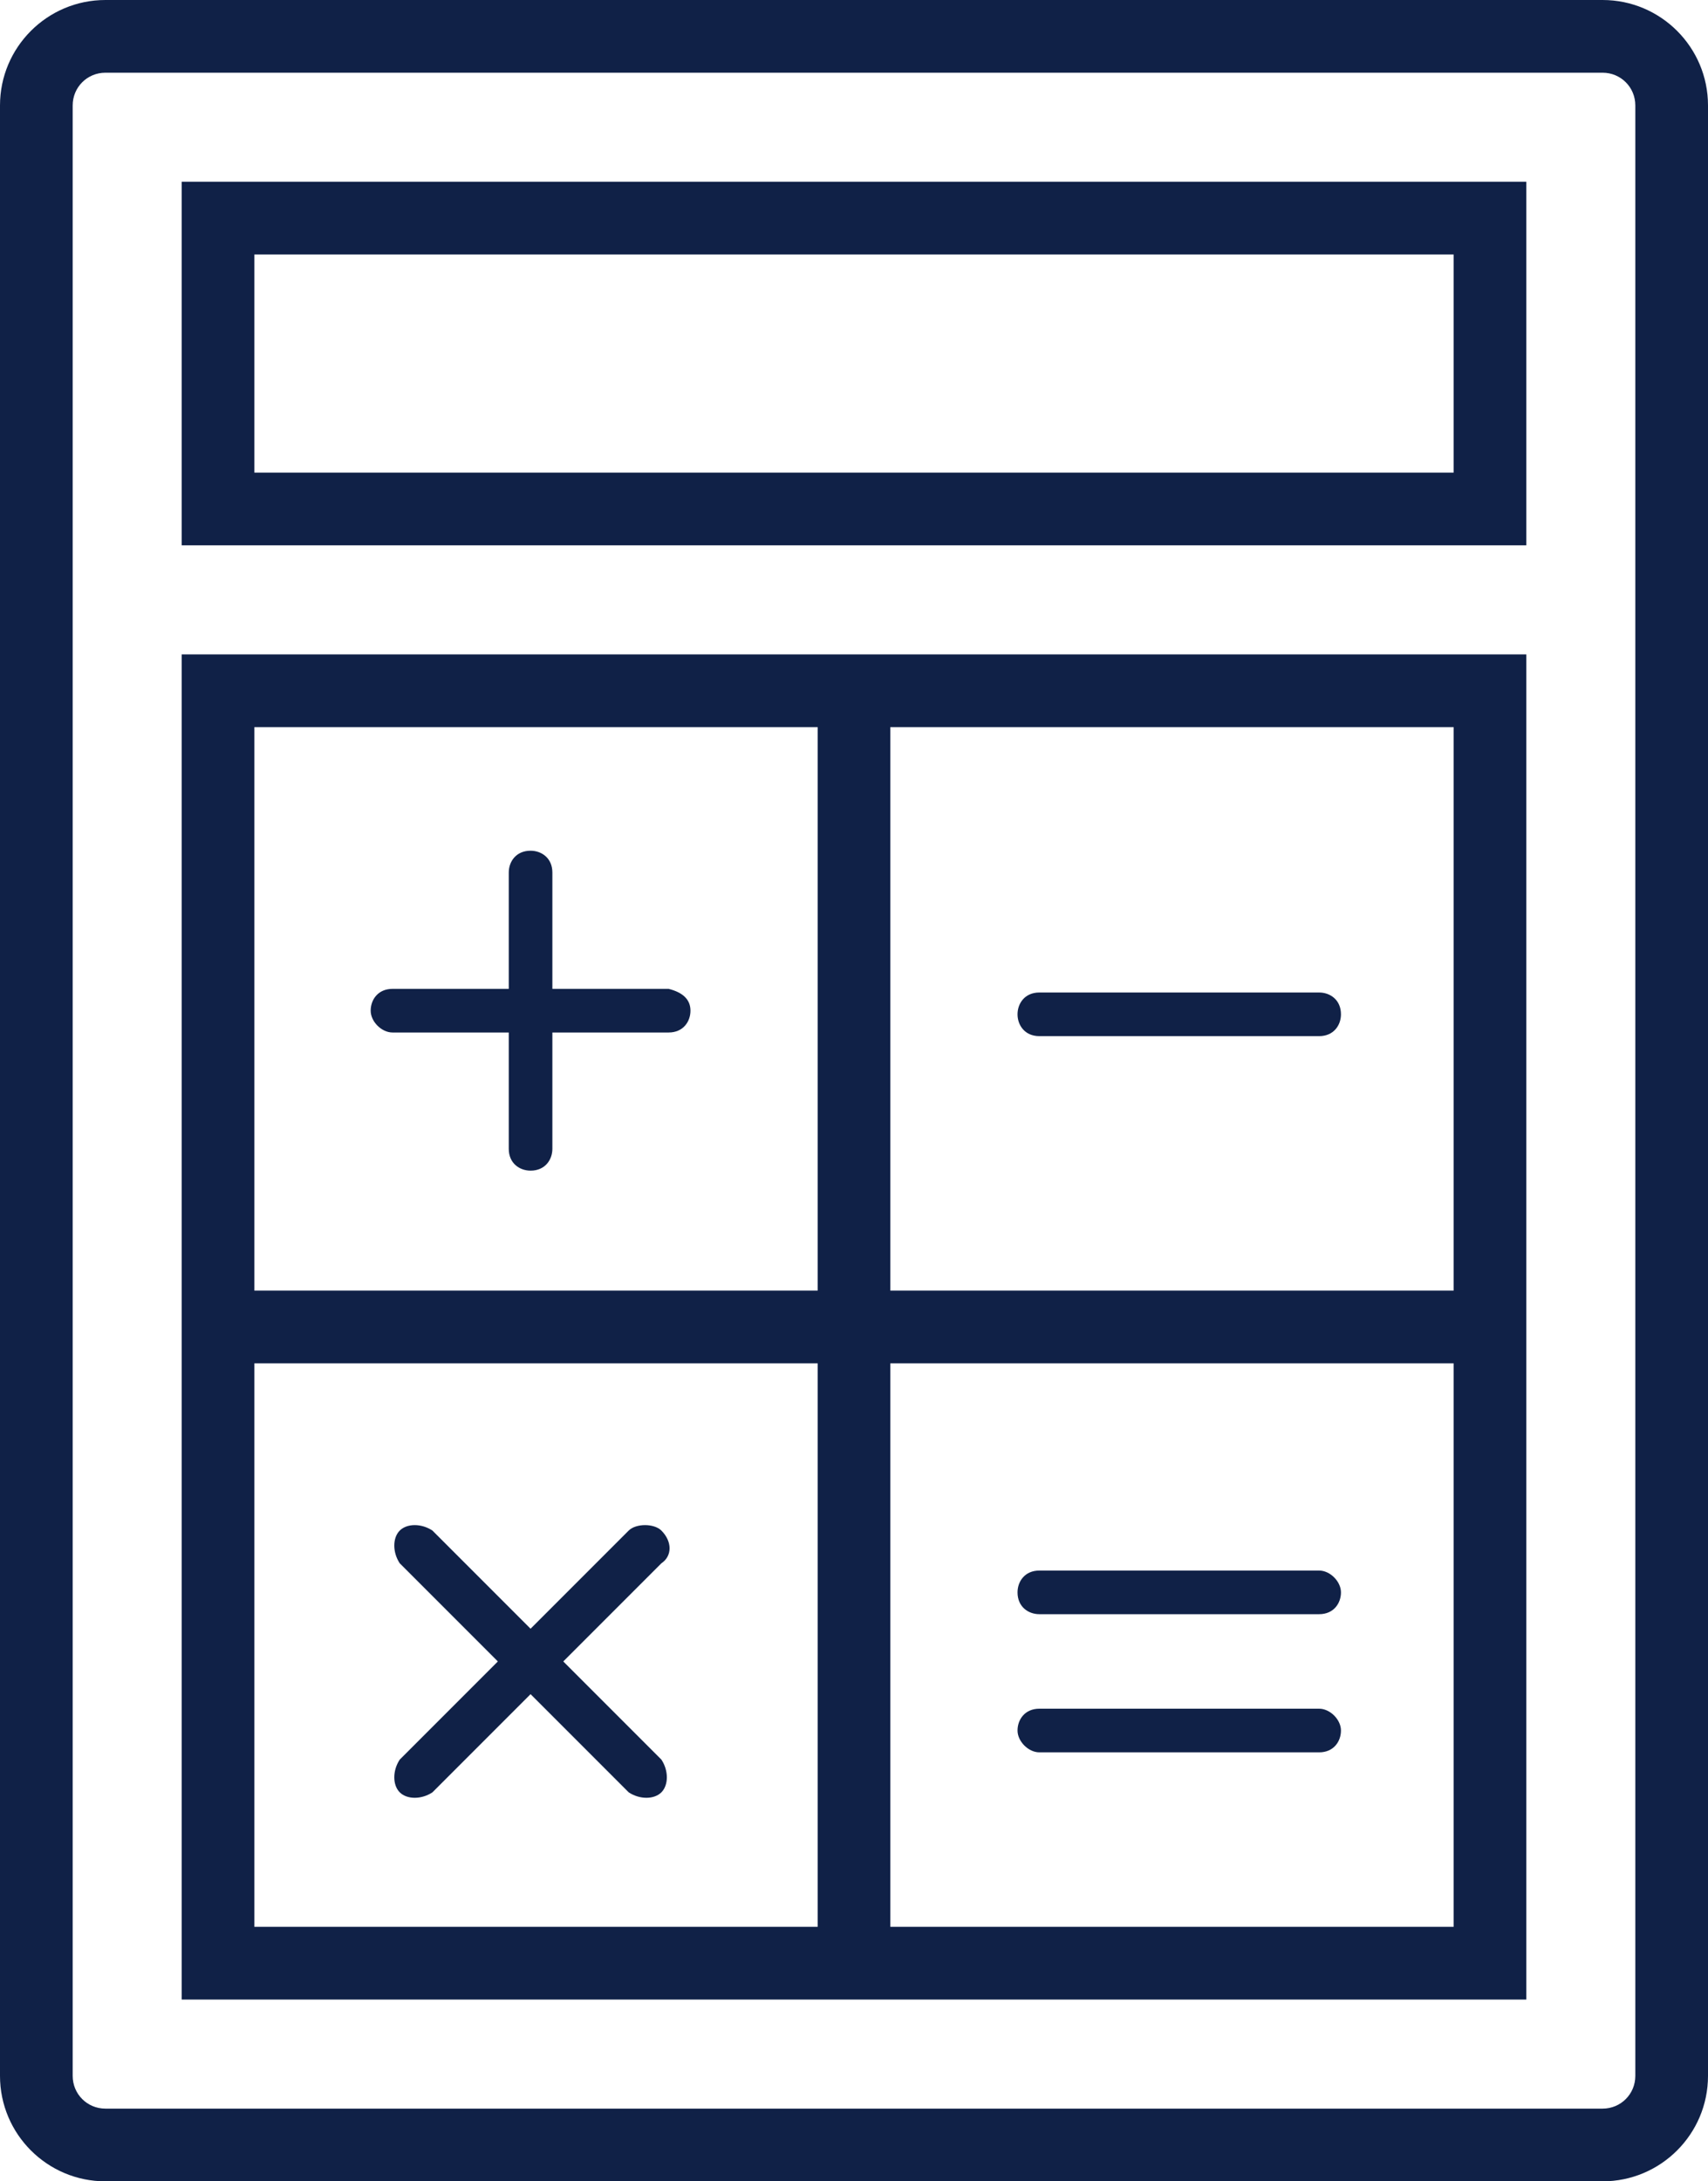
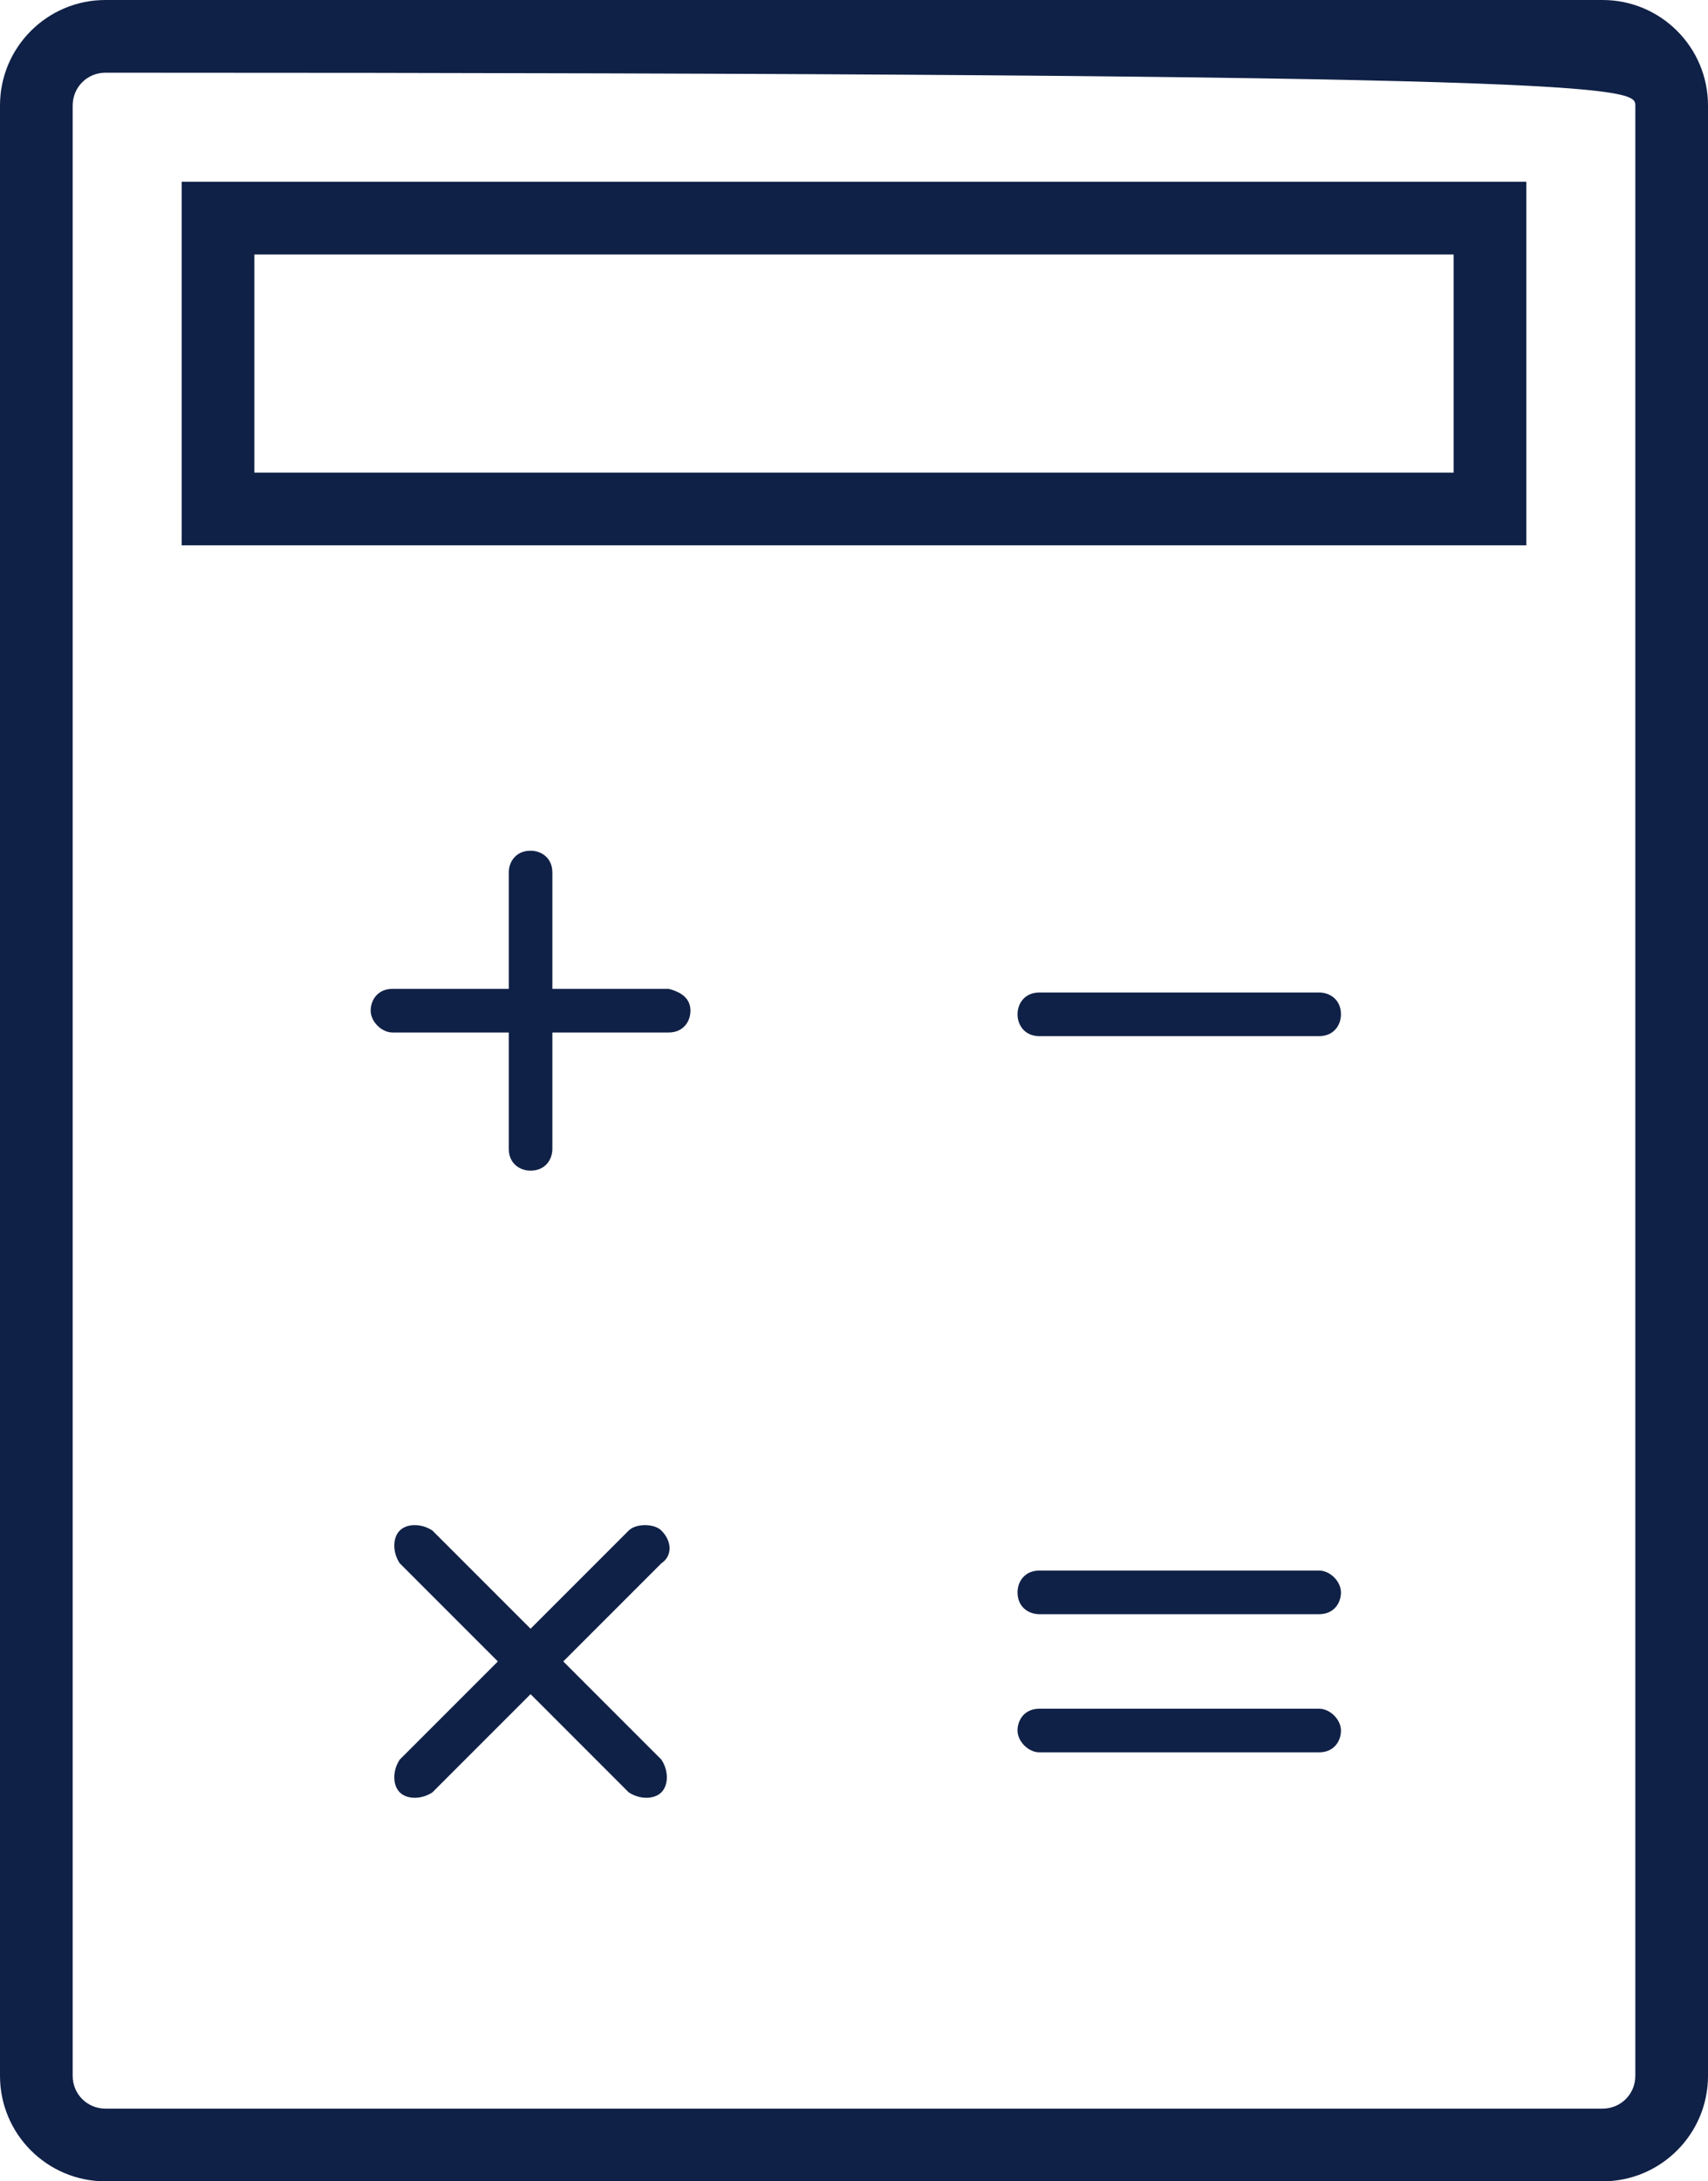
<svg xmlns="http://www.w3.org/2000/svg" width="47" height="60" viewBox="0 0 47 60" fill="none">
  <g clip-path="url(#clip0_133_10)">
    <path d="M18.4 27.2H15.2V24C15.2 23.6 14.9 23.4 14.6 23.4C14.2 23.4 14 23.7 14 24V27.2H10.8C10.4 27.2 10.2 27.5 10.2 27.8C10.2 28.1 10.5 28.4 10.8 28.4H14V31.6C14 32 14.3 32.2 14.6 32.2C15 32.2 15.2 31.9 15.2 31.6V28.4H18.4C18.8 28.4 19 28.1 19 27.8C19 27.5 18.8 27.3 18.4 27.2Z" fill="#102147" />
    <path d="M28.6 28.5H36.3C36.7 28.5 36.9 28.2 36.9 27.9C36.9 27.5 36.6 27.3 36.3 27.3H28.6C28.2 27.3 28 27.6 28 27.9C28 28.2 28.2 28.5 28.6 28.5Z" fill="#102147" />
    <path d="M36.3 47H28.6C28.2 47 28 47.3 28 47.6C28 47.9 28.3 48.2 28.6 48.2H36.3C36.7 48.2 36.9 47.9 36.9 47.6C36.9 47.3 36.6 47 36.3 47Z" fill="#102147" />
    <path d="M36.3 43.2H28.6C28.2 43.2 28 43.5 28 43.8C28 44.2 28.3 44.4 28.6 44.4H36.3C36.7 44.4 36.9 44.1 36.9 43.8C36.9 43.5 36.6 43.2 36.3 43.2Z" fill="#102147" />
    <path d="M18.2 42.1C18 41.9 17.5 41.9 17.3 42.1L14.6 44.8L11.9 42.1C11.6 41.9 11.2 41.9 11 42.1C10.8 42.3 10.8 42.7 11 43L13.7 45.7L11 48.4C10.8 48.7 10.8 49.1 11 49.3C11.2 49.5 11.6 49.5 11.9 49.3L14.6 46.6L17.3 49.3C17.6 49.5 18 49.5 18.2 49.3C18.4 49.1 18.4 48.7 18.2 48.4L15.5 45.7L18.2 43C18.5 42.8 18.5 42.4 18.2 42.1Z" fill="#102147" />
-     <path d="M44.1 0H2.9C1.3 0 0 1.3 0 2.9V57.1C0 58.7 1.3 60 2.9 60H44.1C45.7 60 47 58.7 47 57.1V2.9C47 1.3 45.7 0 44.1 0ZM45 57.1C45 57.6 44.6 58 44.1 58H2.9C2.4 58 2 57.6 2 57.1V2.9C2 2.4 2.4 2 2.9 2H44.1C44.6 2 45 2.4 45 2.9V57.1Z" fill="#102147" />
+     <path d="M44.1 0H2.9C1.3 0 0 1.3 0 2.9V57.1C0 58.7 1.3 60 2.9 60H44.1C45.7 60 47 58.7 47 57.1V2.9C47 1.3 45.7 0 44.1 0ZM45 57.1C45 57.6 44.6 58 44.1 58H2.9C2.4 58 2 57.6 2 57.1V2.9C2 2.4 2.4 2 2.9 2C44.6 2 45 2.4 45 2.9V57.1Z" fill="#102147" />
    <path d="M42 5H5V15H42V5ZM40 13H7V7H40V13Z" fill="#102147" />
-     <path d="M42 35.5V18H5V35.5V55H42V35.5ZM40 20V35.5H24.5V20H40ZM7 20H22.5V35.5H7V20ZM7 53V37.5H22.5V53H7ZM24.5 53V37.5H40V53H24.5Z" fill="#102147" />
  </g>
  <defs>
    <clipPath id="clip0_133_10">
      <rect width="47" height="60" fill="white" />
    </clipPath>
  </defs>
</svg>